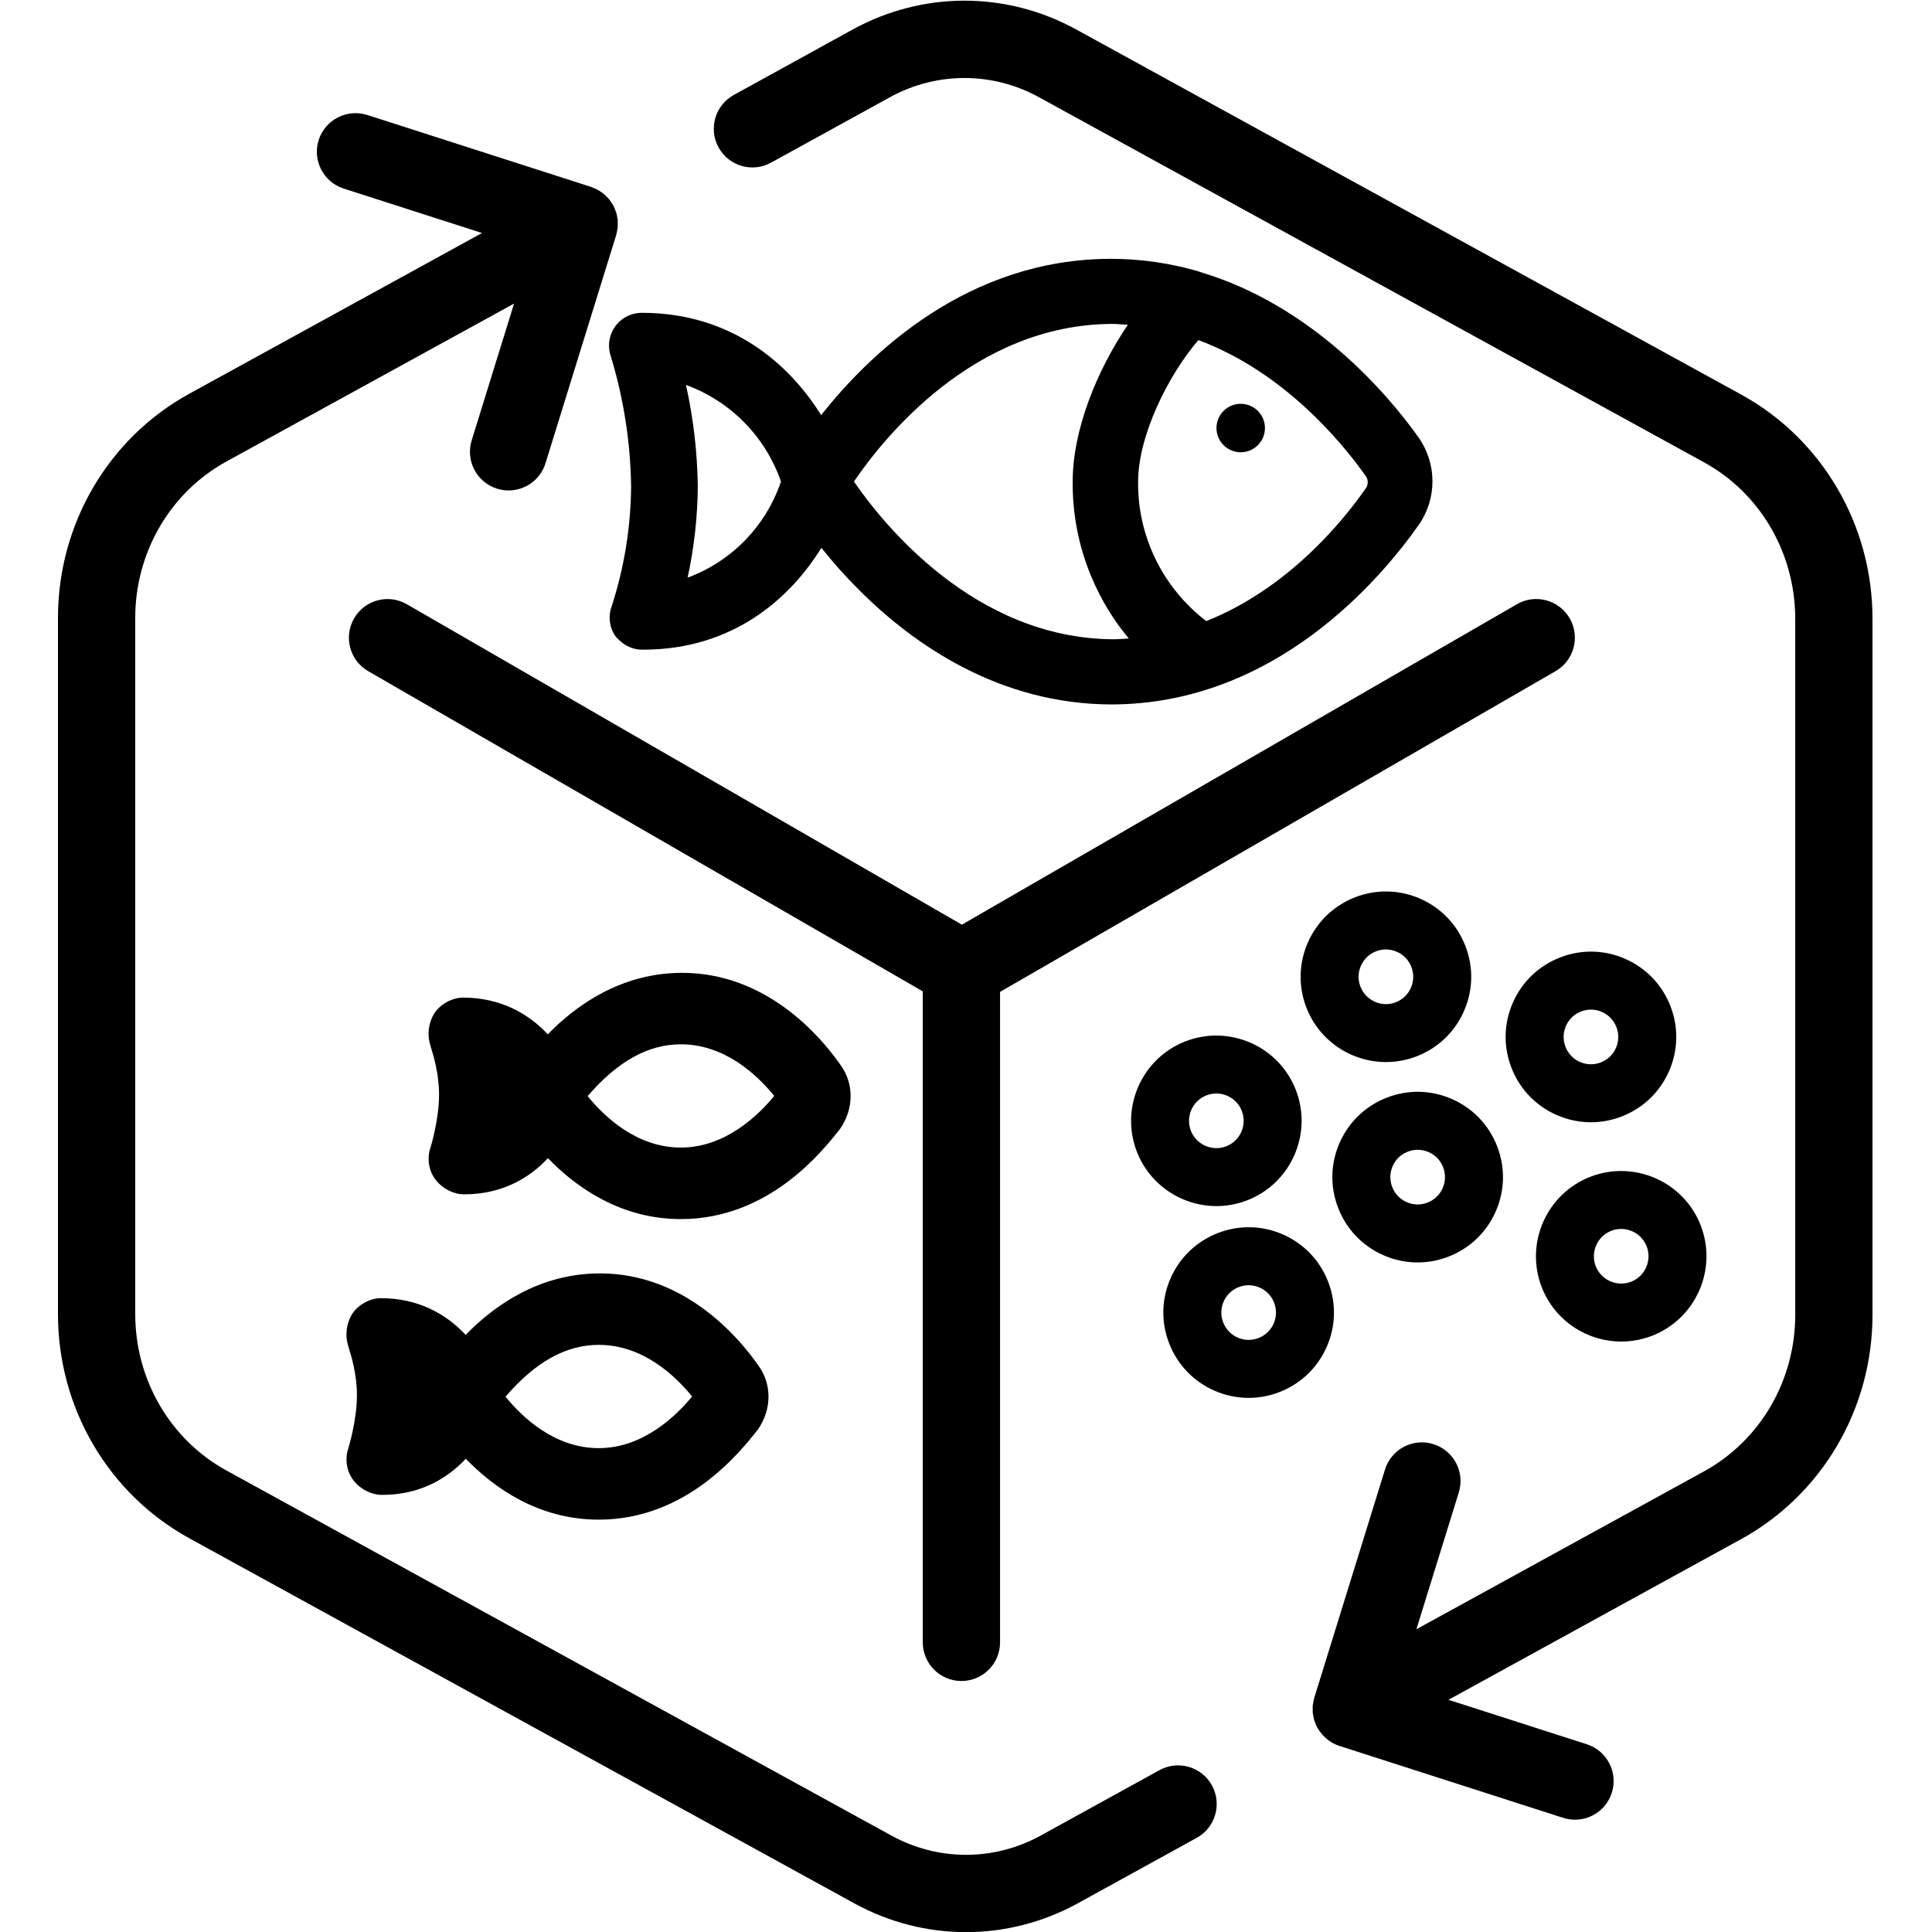
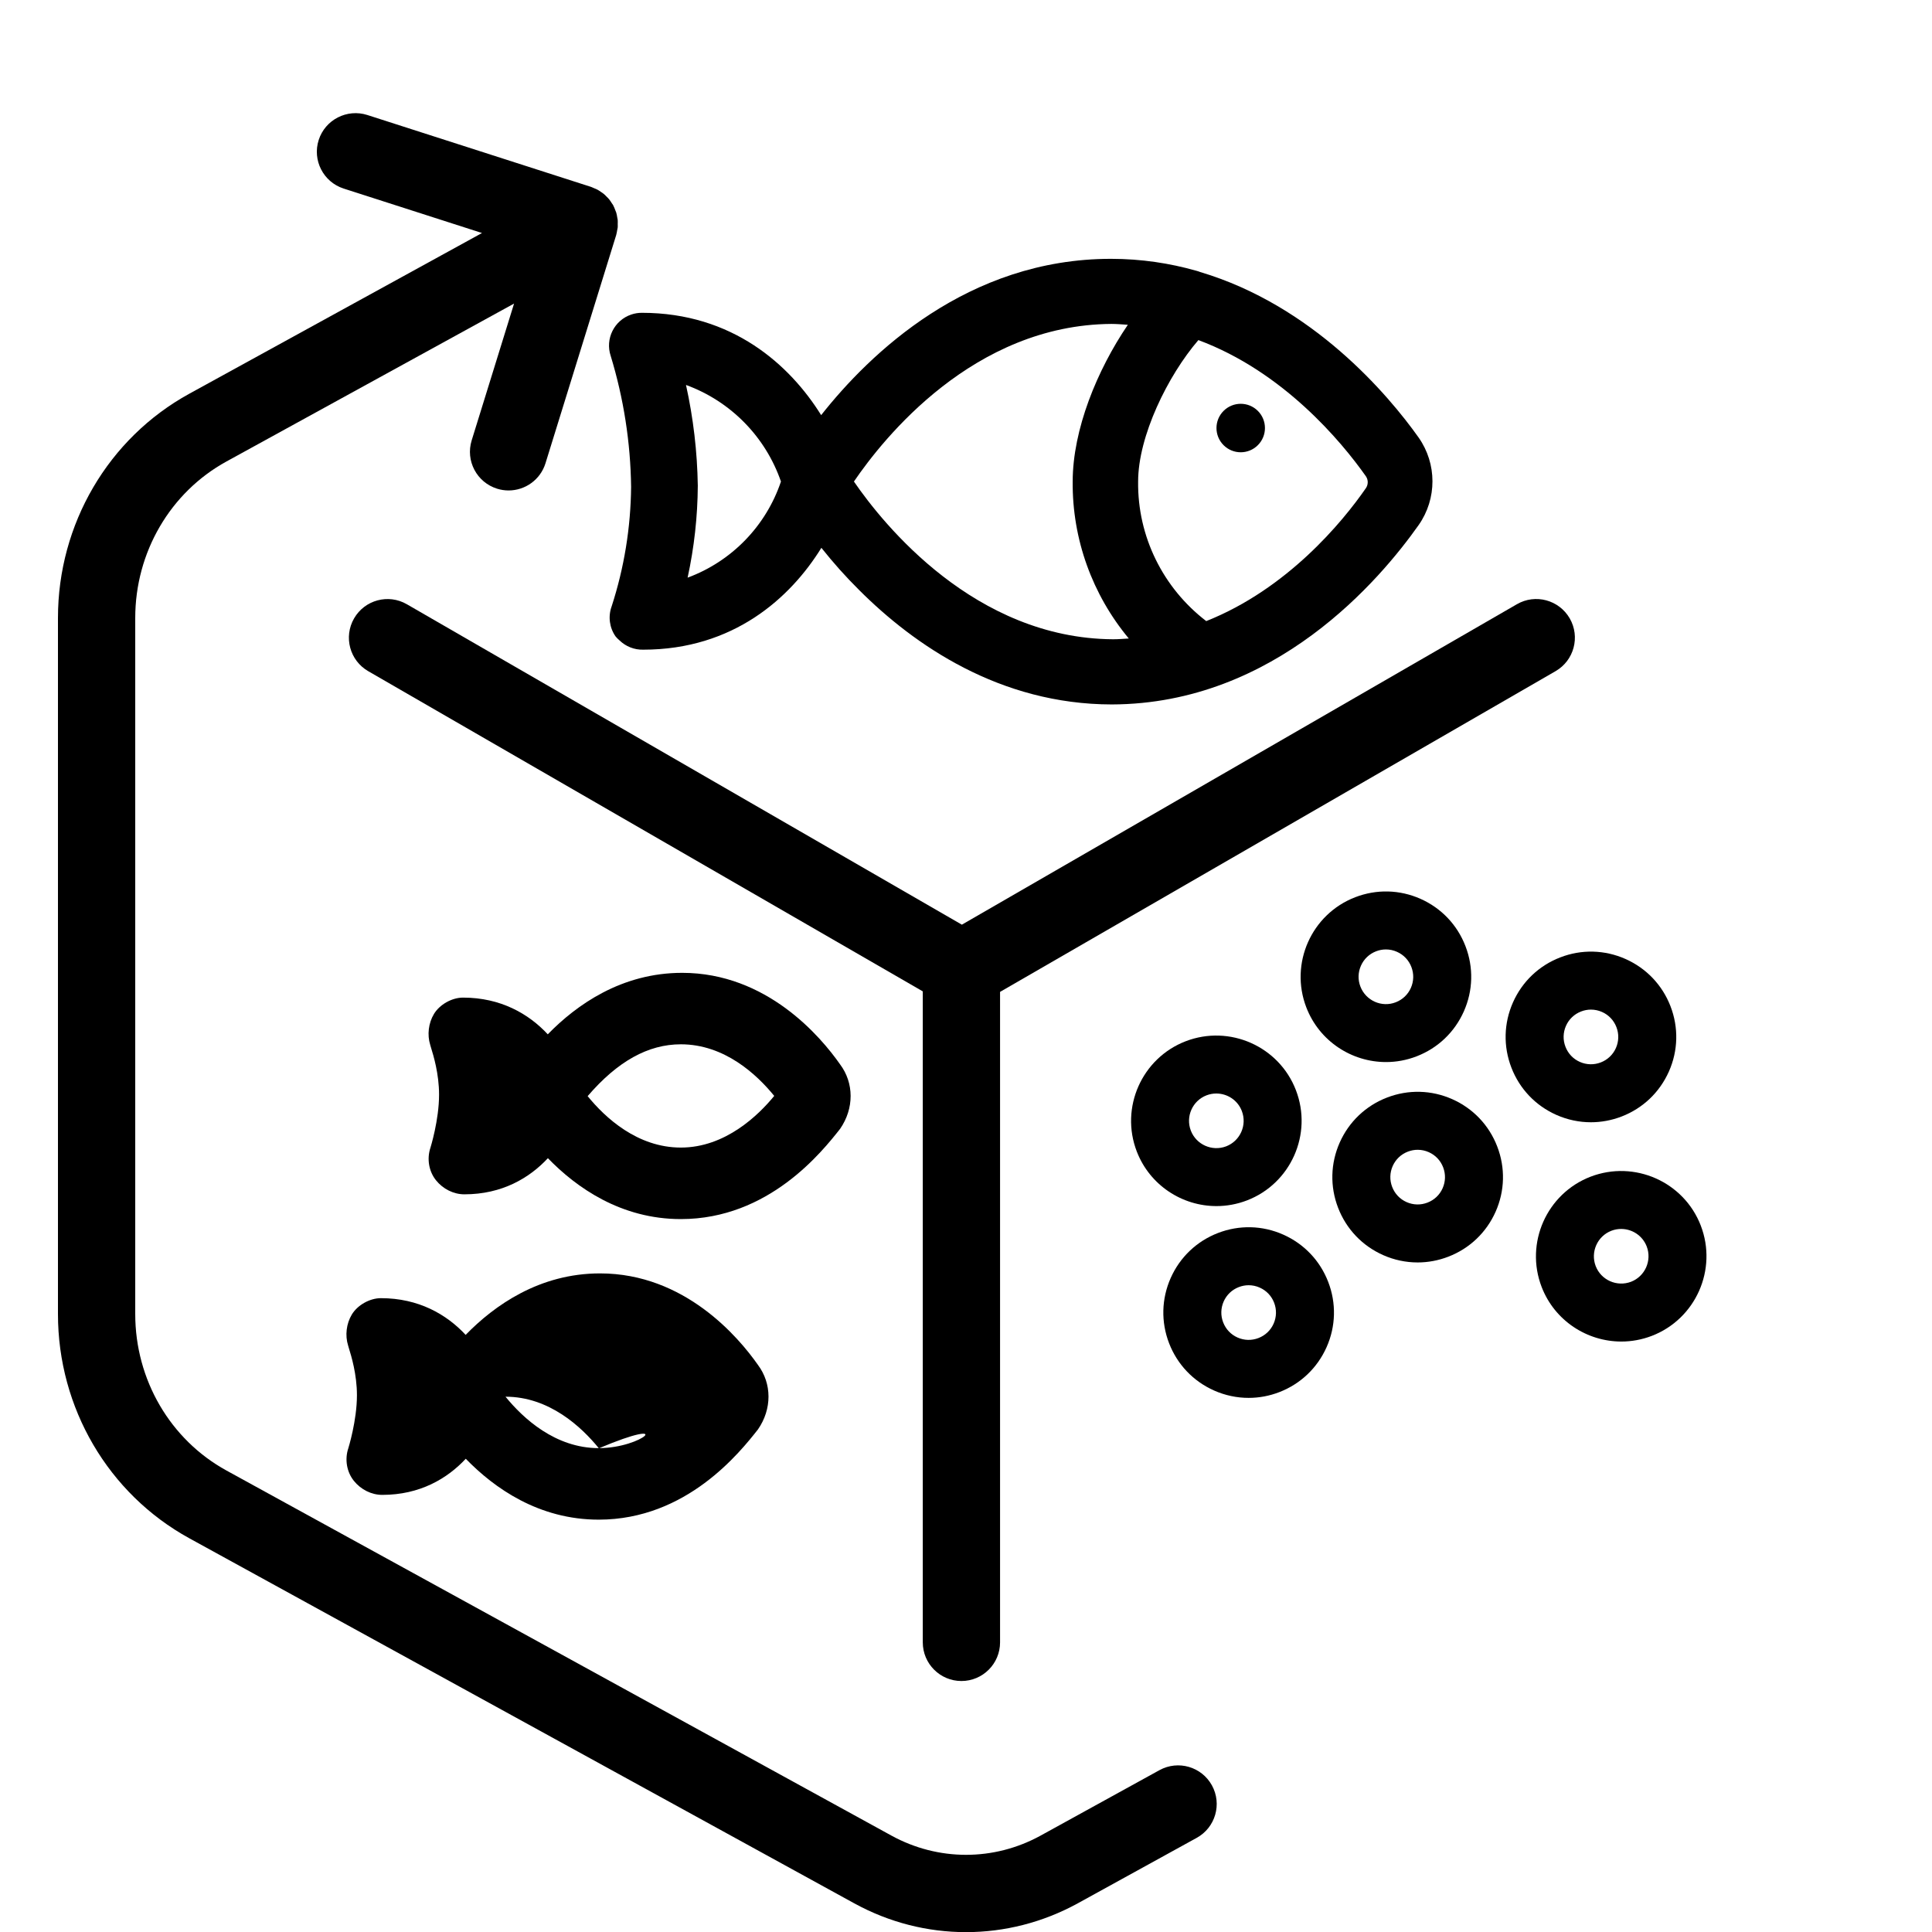
<svg xmlns="http://www.w3.org/2000/svg" version="1.1" x="0px" y="0px" viewBox="0 0 100 100" xml:space="preserve">
  <g id="Cycle_x5F_Hexagon">
    <path d="M62.729,92.411c-0.532-0.966-1.745-1.321-2.717-0.787l-6.153,3.388c-2.416,1.326-5.3,1.324-7.716,0L11.722,76.114   C8.809,74.515,7,71.412,7,68.016V31.985c0-3.396,1.809-6.5,4.722-8.099l14.886-8.173l-2.194,7.081   c-0.327,1.055,0.264,2.175,1.319,2.502c0.197,0.061,0.396,0.09,0.592,0.09c0.854,0,1.644-0.551,1.91-1.409l3.658-11.807   c0.002-0.006,0.002-0.012,0.004-0.018c0.023-0.076,0.034-0.155,0.047-0.233c0.009-0.051,0.024-0.102,0.029-0.153   c0.005-0.056,0-0.114,0-0.171c0.001-0.072,0.006-0.145-0.001-0.216c-0.004-0.039-0.017-0.078-0.023-0.118   c-0.014-0.089-0.028-0.178-0.054-0.263c-0.011-0.037-0.03-0.071-0.044-0.108c-0.032-0.087-0.065-0.174-0.109-0.256   c-0.003-0.006-0.005-0.013-0.008-0.019c-0.021-0.037-0.048-0.068-0.071-0.103c-0.044-0.07-0.087-0.139-0.14-0.203   c-0.038-0.047-0.082-0.086-0.123-0.128c-0.049-0.05-0.096-0.101-0.15-0.145c-0.051-0.042-0.106-0.076-0.16-0.112   c-0.053-0.036-0.104-0.073-0.161-0.104c-0.066-0.035-0.135-0.061-0.204-0.089c-0.044-0.018-0.085-0.042-0.131-0.057L19.012,5.952   c-1.048-0.335-2.178,0.241-2.516,1.292c-0.338,1.051,0.241,2.178,1.292,2.516l7.16,2.301L9.797,20.38   C5.604,22.682,3,27.128,3,31.985v36.031c0,4.856,2.604,9.303,6.797,11.604l34.421,18.897c1.811,0.994,3.796,1.49,5.781,1.49   c1.987,0,3.974-0.497,5.786-1.491l6.156-3.389C62.908,94.596,63.262,93.379,62.729,92.411z" />
-     <path d="M90.125,20.423L55.704,1.525c-3.621-1.987-7.944-1.988-11.567,0.001l-6.156,3.389c-0.968,0.533-1.32,1.749-0.788,2.716   c0.532,0.968,1.748,1.32,2.716,0.788l6.155-3.387c2.413-1.326,5.299-1.326,7.714,0l34.421,18.897   c2.912,1.599,4.722,4.702,4.722,8.099v36.031c0,3.396-1.81,6.499-4.722,8.099L73.313,84.33l2.194-7.081   c0.327-1.055-0.263-2.175-1.318-2.502c-1.054-0.33-2.176,0.262-2.502,1.318l-3.659,11.807c-0.001,0.005-0.001,0.01-0.003,0.014   c-0.027,0.088-0.041,0.178-0.055,0.269c-0.006,0.04-0.019,0.079-0.023,0.119c-0.007,0.07-0.001,0.14,0,0.21   c0.001,0.059-0.005,0.119,0.001,0.178c0.005,0.045,0.019,0.09,0.026,0.135c0.014,0.083,0.026,0.166,0.05,0.245   c0.012,0.038,0.031,0.075,0.046,0.113c0.032,0.086,0.064,0.171,0.107,0.252c0.003,0.006,0.005,0.013,0.008,0.019   c0.009,0.016,0.023,0.028,0.032,0.044c0.071,0.122,0.157,0.235,0.253,0.34c0.03,0.033,0.06,0.065,0.092,0.096   c0.103,0.098,0.214,0.187,0.339,0.262c0.014,0.009,0.027,0.021,0.042,0.029c0.12,0.069,0.247,0.127,0.383,0.171l11.583,3.723   c0.204,0.065,0.41,0.097,0.612,0.097c0.846,0,1.632-0.541,1.904-1.389c0.338-1.052-0.241-2.179-1.292-2.517l-7.16-2.301   l15.151-8.318c4.191-2.302,6.796-6.749,6.796-11.604V32.028C96.921,27.171,94.316,22.725,90.125,20.423z" />
  </g>
  <g id="Your_Icon">
    <path d="M71.74,54.972c-1.773,0-3.449-1.075-4.124-2.826c-0.876-2.271,0.259-4.83,2.53-5.706c1.101-0.425,2.301-0.395,3.378,0.083   c1.078,0.479,1.905,1.348,2.328,2.448c0.425,1.101,0.395,2.3-0.083,3.377c-0.479,1.078-1.347,1.904-2.447,2.328   C72.802,54.877,72.267,54.972,71.74,54.972z M71.735,49.143c-0.172,0-0.344,0.032-0.509,0.096   c-0.353,0.136-0.631,0.401-0.784,0.747c-0.153,0.345-0.163,0.729-0.027,1.08c0.281,0.729,1.106,1.095,1.828,0.812   c0.353-0.136,0.631-0.4,0.784-0.745c0.152-0.346,0.162-0.729,0.026-1.082v-0.001c-0.136-0.353-0.4-0.631-0.746-0.784   C72.125,49.184,71.931,49.143,71.735,49.143z" />
    <path d="M83.92,69.438c-1.773,0-3.45-1.075-4.125-2.825c-0.874-2.271,0.261-4.831,2.53-5.707c2.275-0.873,4.832,0.261,5.707,2.53   v0.001c0.874,2.271-0.261,4.83-2.53,5.706C84.981,69.343,84.446,69.438,83.92,69.438z M83.911,63.61   c-0.169,0-0.341,0.03-0.507,0.094c-0.727,0.28-1.09,1.102-0.811,1.829c0.281,0.727,1.1,1.087,1.829,0.811   c0.727-0.28,1.09-1.102,0.811-1.829C85.017,63.954,84.479,63.61,83.911,63.61z" />
    <path d="M82.345,58.088c-0.608,0-1.216-0.127-1.788-0.381c-1.078-0.479-1.905-1.348-2.328-2.448   c-0.425-1.1-0.395-2.299,0.083-3.377c0.479-1.078,1.348-1.905,2.448-2.328c1.099-0.426,2.299-0.395,3.376,0.083   c1.078,0.479,1.905,1.348,2.329,2.447c0.425,1.101,0.395,2.3-0.083,3.377c-0.479,1.078-1.348,1.905-2.447,2.329   C83.419,57.989,82.881,58.088,82.345,58.088z M82.348,52.257c-0.172,0-0.344,0.032-0.509,0.096c-0.354,0.136-0.632,0.4-0.785,0.746   c-0.152,0.345-0.162,0.729-0.026,1.081c0.136,0.354,0.4,0.632,0.746,0.785c0.343,0.152,0.729,0.162,1.081,0.026   c0.354-0.136,0.632-0.401,0.785-0.746c0.152-0.346,0.162-0.729,0.026-1.081l0,0c-0.136-0.354-0.401-0.632-0.746-0.785   C82.736,52.298,82.542,52.257,82.348,52.257z" />
    <path d="M73.377,65.344c-0.608,0-1.216-0.127-1.788-0.381c-1.078-0.479-1.905-1.348-2.329-2.447c-0.425-1.1-0.395-2.3,0.083-3.377   c0.479-1.078,1.348-1.905,2.447-2.329c1.102-0.426,2.302-0.395,3.378,0.083c1.078,0.479,1.905,1.348,2.328,2.448   c0.425,1.101,0.395,2.3-0.083,3.377c-0.479,1.078-1.348,1.905-2.448,2.328C74.45,65.245,73.913,65.344,73.377,65.344z    M73.379,59.513c-0.172,0-0.344,0.032-0.509,0.096c-0.354,0.136-0.632,0.401-0.785,0.746c-0.152,0.346-0.162,0.729-0.026,1.081   c0.136,0.354,0.401,0.632,0.746,0.785c0.347,0.153,0.73,0.162,1.081,0.026c0.354-0.136,0.632-0.4,0.785-0.746   c0.152-0.345,0.162-0.729,0.026-1.081v-0.001c-0.136-0.353-0.4-0.631-0.746-0.784C73.769,59.554,73.574,59.513,73.379,59.513z" />
    <path d="M64.628,72.354c-0.607,0-1.215-0.127-1.787-0.381c-1.078-0.479-1.905-1.348-2.329-2.447c-0.425-1.1-0.395-2.3,0.083-3.377   c0.479-1.078,1.348-1.905,2.447-2.329c1.101-0.425,2.301-0.396,3.378,0.083c1.078,0.479,1.905,1.348,2.328,2.448   c0.425,1.1,0.395,2.299-0.083,3.376c-0.479,1.078-1.348,1.905-2.447,2.329C65.702,72.256,65.165,72.354,64.628,72.354z    M64.631,66.523c-0.172,0-0.344,0.032-0.509,0.096c-0.354,0.136-0.632,0.401-0.785,0.746c-0.152,0.346-0.162,0.729-0.026,1.081   c0.136,0.354,0.401,0.632,0.746,0.785c0.347,0.153,0.729,0.162,1.081,0.026c0.354-0.136,0.632-0.401,0.785-0.746   c0.152-0.346,0.162-0.729,0.026-1.081V67.43c-0.136-0.353-0.4-0.631-0.746-0.784C65.021,66.564,64.826,66.523,64.631,66.523z" />
    <path d="M62.964,62.427c-1.772,0.001-3.449-1.075-4.124-2.825c-0.876-2.271,0.26-4.831,2.53-5.707   c2.271-0.873,4.832,0.26,5.706,2.531c0.876,2.271-0.26,4.831-2.53,5.706C64.025,62.332,63.49,62.427,62.964,62.427z M62.956,56.6   c-0.169,0-0.34,0.03-0.507,0.094c-0.728,0.28-1.091,1.101-0.811,1.828c0.281,0.728,1.103,1.089,1.828,0.812   c0.728-0.28,1.091-1.101,0.811-1.828v-0.001C64.062,56.943,63.524,56.6,62.956,56.6z" />
    <g>
      <path d="M73.427,22.646c-1.578-2.223-5.483-6.831-11.302-8.565c-0.069-0.025-0.137-0.052-0.208-0.068    c-1.37-0.388-2.844-0.616-4.417-0.616c-7.417,0-12.492,4.916-14.997,8.09c-1.617-2.596-4.59-5.296-9.279-5.296    c-0.186-0.001-0.37,0.029-0.546,0.088c-0.888,0.298-1.365,1.26-1.067,2.147c0.67,2.197,1.025,4.477,1.055,6.773    c-0.019,2.101-0.358,4.187-1.007,6.186c-0.191,0.521-0.115,1.104,0.204,1.558c0.062,0.074,0.13,0.142,0.204,0.204    c0.327,0.318,0.767,0.491,1.223,0.48c4.675,0,7.625-2.684,9.225-5.272c0.609,0.767,1.262,1.5,1.96,2.191    c2.835,2.835,7.265,5.91,13.073,5.916c8.464-0.024,13.901-6.48,15.885-9.291C74.383,25.812,74.381,24.003,73.427,22.646z     M35.591,29.899c0.34-1.564,0.517-3.159,0.527-4.759c-0.027-1.755-0.232-3.502-0.611-5.215c2.307,0.842,4.112,2.678,4.915,4.999    C39.646,27.227,37.87,29.056,35.591,29.899z M44.199,24.924c1.517-2.224,6.18-8.11,13.325-8.158    c0.29,0.001,0.571,0.025,0.853,0.045c-1.592,2.344-2.855,5.424-2.855,8.119c-0.026,2.976,1.015,5.848,2.904,8.118    c-0.269,0.017-0.536,0.04-0.812,0.04C50.463,33.046,45.727,27.148,44.199,24.924z M70.699,25.266    c-1.216,1.759-4.072,5.217-8.264,6.882c-2.238-1.716-3.562-4.382-3.526-7.224c0-2.348,1.535-5.48,3.119-7.321    c4.379,1.628,7.389,5.23,8.672,7.051C70.825,24.839,70.825,25.081,70.699,25.266z" />
      <path d="M63.332,21.268c-0.49,0.49-0.49,1.284,0,1.774c0.49,0.49,1.284,0.49,1.774,0c0.49-0.49,0.49-1.284,0-1.774    C64.617,20.778,63.822,20.778,63.332,21.268z" />
    </g>
    <path d="M43.481,55.089c-0.997-1.424-3.788-4.735-8.173-4.735c-3.131,0-5.463,1.65-6.955,3.182c-0.987-1.062-2.44-1.9-4.385-1.9   c-0.579,0-1.213,0.357-1.509,0.851c-0.281,0.469-0.354,1.076-0.191,1.596c0.01,0.043,0.026,0.094,0.048,0.165   c0.112,0.362,0.41,1.323,0.41,2.411c0,1.32-0.444,2.738-0.446,2.745c-0.193,0.577-0.084,1.223,0.286,1.686   c0.365,0.456,0.915,0.728,1.47,0.728c1.955,0,3.372-0.85,4.323-1.87c1.477,1.523,3.781,3.152,6.883,3.152   c4.554,0,7.315-3.496,8.242-4.671C44.213,57.373,44.208,56.058,43.481,55.089z M35.241,59.398c-2.251,0-3.917-1.548-4.825-2.662   c1.551-1.805,3.133-2.683,4.825-2.683c2.258,0,3.927,1.557,4.833,2.671C39.266,57.713,37.547,59.398,35.241,59.398z" />
-     <path d="M39.23,70.646c-0.997-1.424-3.788-4.735-8.173-4.735c-3.131,0-5.463,1.65-6.955,3.182c-0.987-1.062-2.44-1.9-4.385-1.9   c-0.579,0-1.213,0.357-1.509,0.851c-0.281,0.469-0.354,1.076-0.191,1.596c0.01,0.043,0.026,0.094,0.048,0.165   c0.112,0.362,0.41,1.323,0.41,2.411c0,1.32-0.444,2.738-0.446,2.745c-0.193,0.577-0.084,1.223,0.286,1.686   c0.365,0.456,0.915,0.728,1.47,0.728c1.955,0,3.372-0.85,4.323-1.87c1.477,1.523,3.781,3.152,6.883,3.152   c4.554,0,7.315-3.496,8.242-4.671C39.962,72.93,39.957,71.615,39.23,70.646z M30.99,74.955c-2.251,0-3.917-1.548-4.825-2.662   c1.551-1.805,3.133-2.683,4.825-2.683c2.258,0,3.927,1.557,4.833,2.671C35.015,73.27,33.296,74.955,30.99,74.955z" />
+     <path d="M39.23,70.646c-0.997-1.424-3.788-4.735-8.173-4.735c-3.131,0-5.463,1.65-6.955,3.182c-0.987-1.062-2.44-1.9-4.385-1.9   c-0.579,0-1.213,0.357-1.509,0.851c-0.281,0.469-0.354,1.076-0.191,1.596c0.01,0.043,0.026,0.094,0.048,0.165   c0.112,0.362,0.41,1.323,0.41,2.411c0,1.32-0.444,2.738-0.446,2.745c-0.193,0.577-0.084,1.223,0.286,1.686   c0.365,0.456,0.915,0.728,1.47,0.728c1.955,0,3.372-0.85,4.323-1.87c1.477,1.523,3.781,3.152,6.883,3.152   c4.554,0,7.315-3.496,8.242-4.671C39.962,72.93,39.957,71.615,39.23,70.646z M30.99,74.955c-2.251,0-3.917-1.548-4.825-2.662   c2.258,0,3.927,1.557,4.833,2.671C35.015,73.27,33.296,74.955,30.99,74.955z" />
    <path d="M81.248,32.006c-0.554-0.956-1.776-1.286-2.732-0.732l-28.73,16.587L21.059,31.276c-0.957-0.554-2.18-0.225-2.732,0.732   s-0.225,2.18,0.732,2.732l28.704,16.573v33.696c0,1.104,0.896,2,2,2s2-0.896,2-2V51.34l28.753-16.601   C81.473,34.186,81.8,32.963,81.248,32.006z" />
  </g>
</svg>